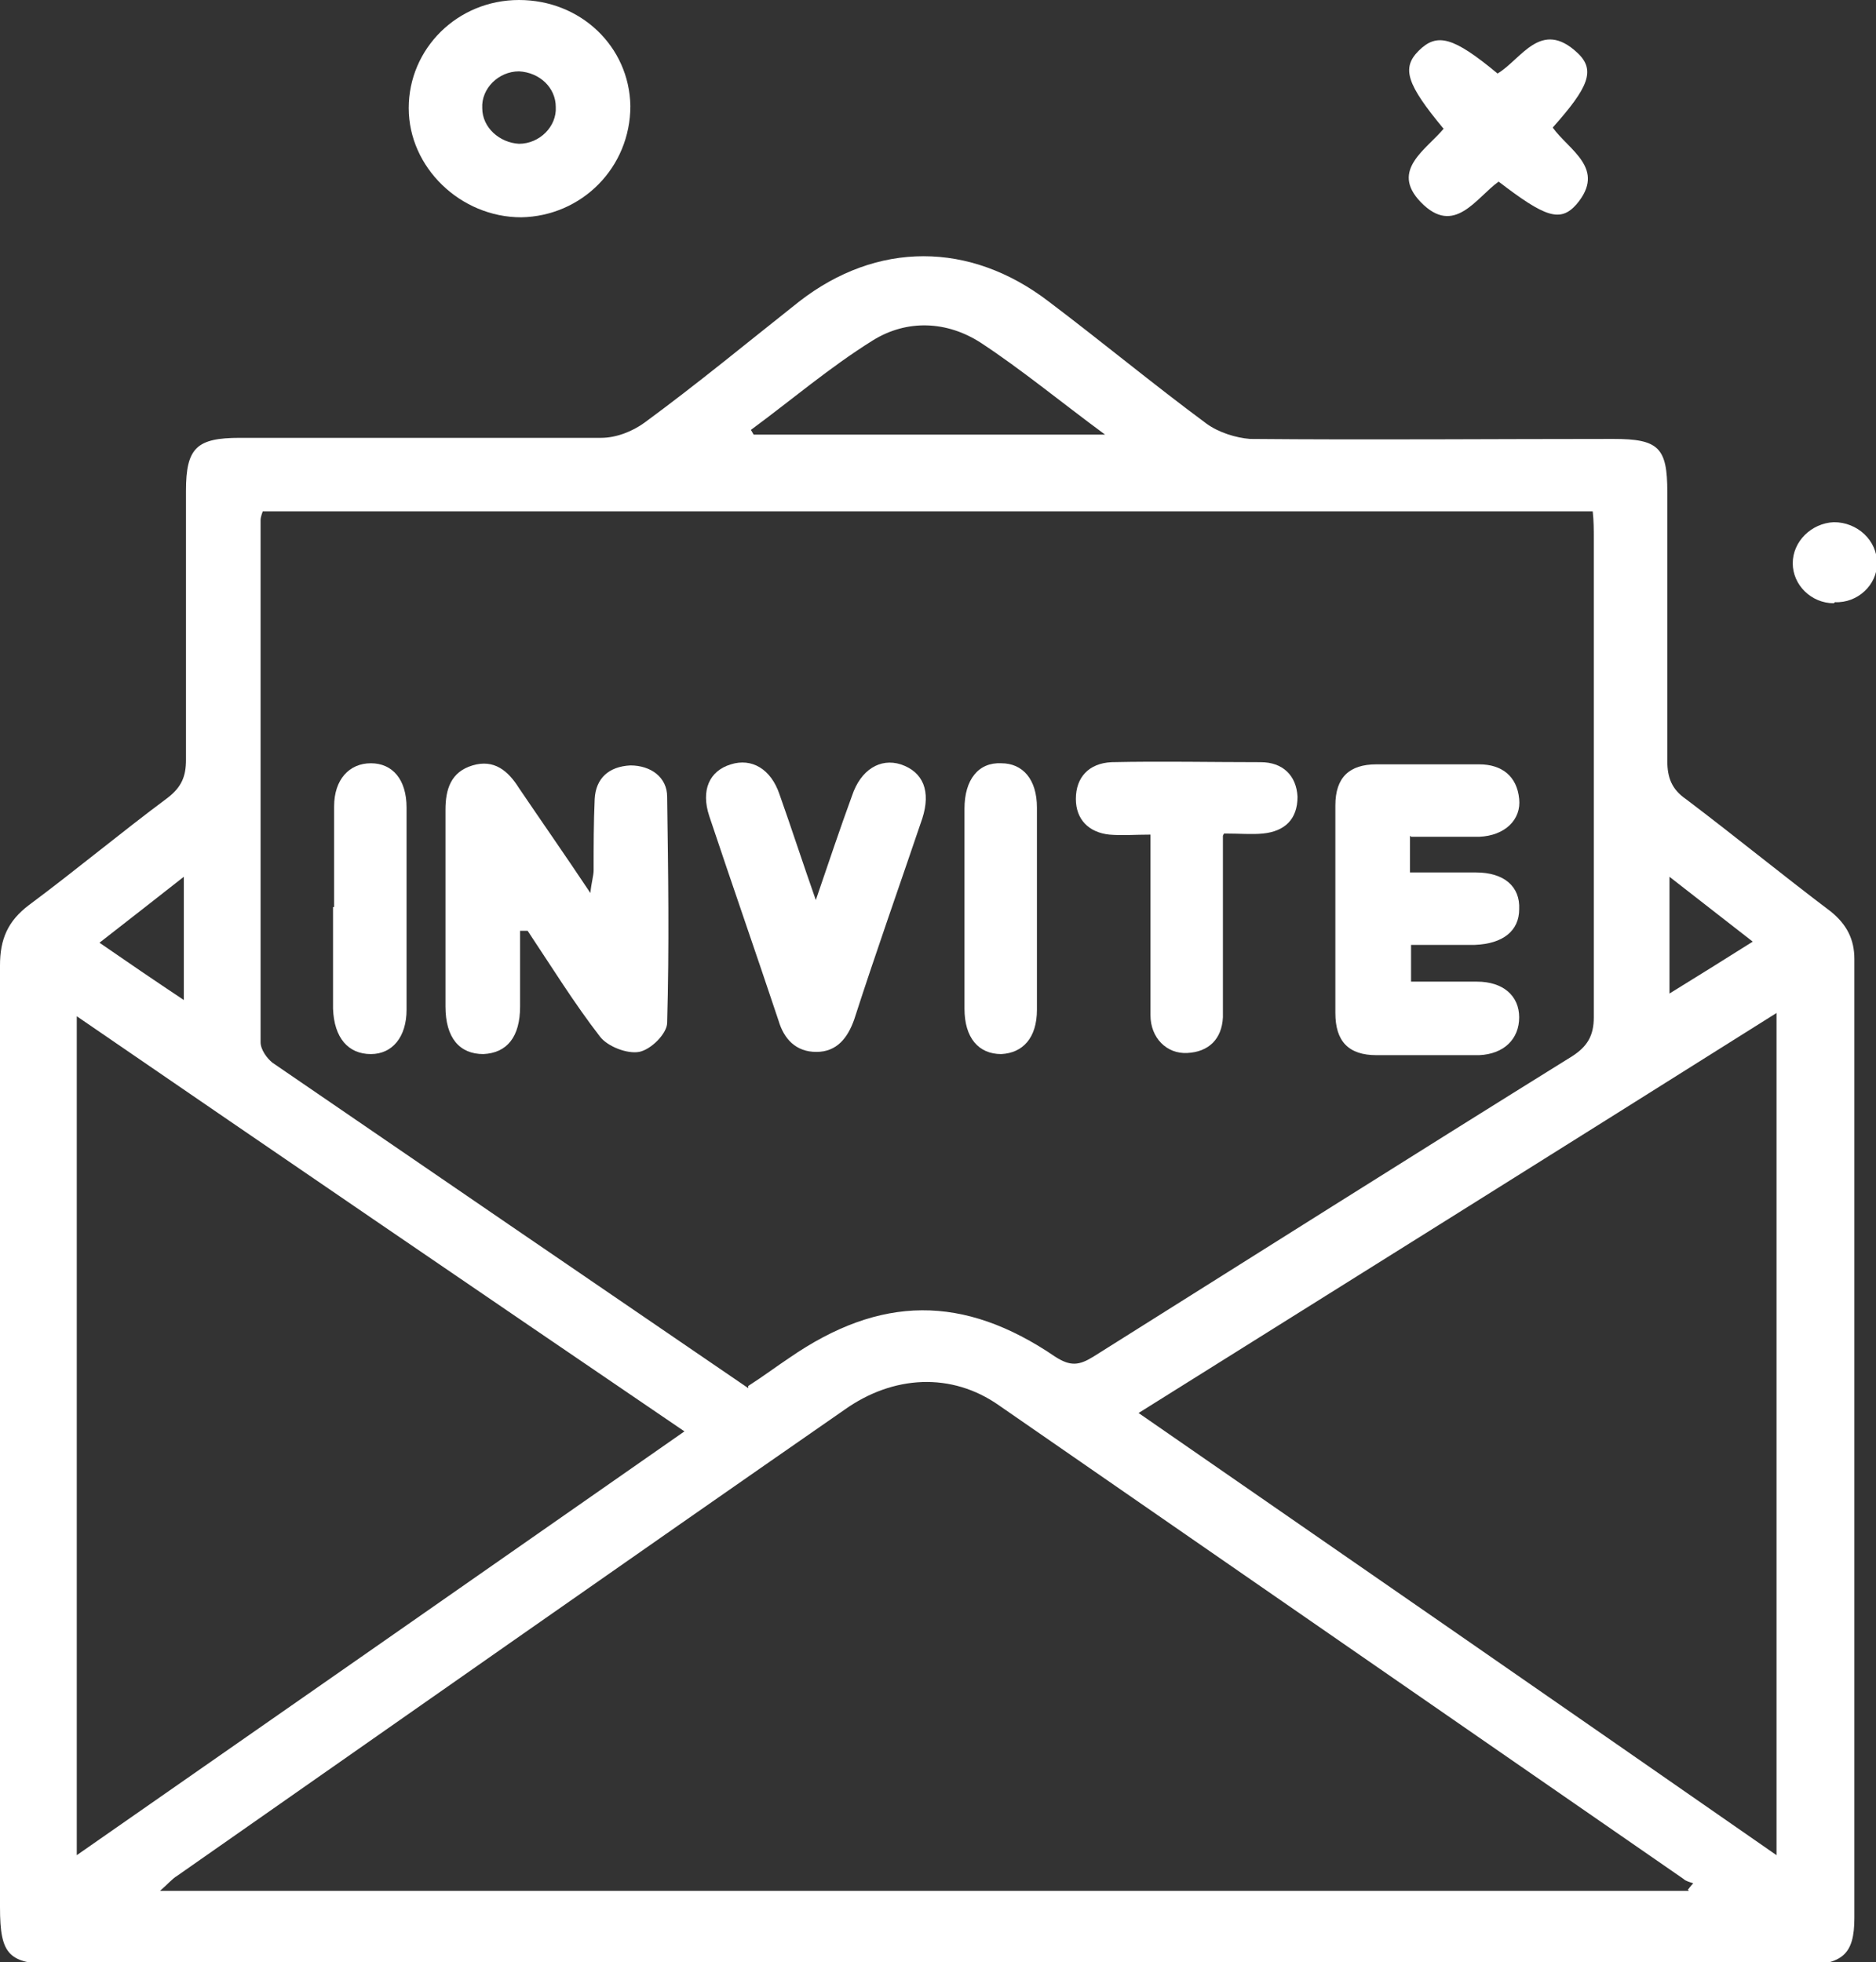
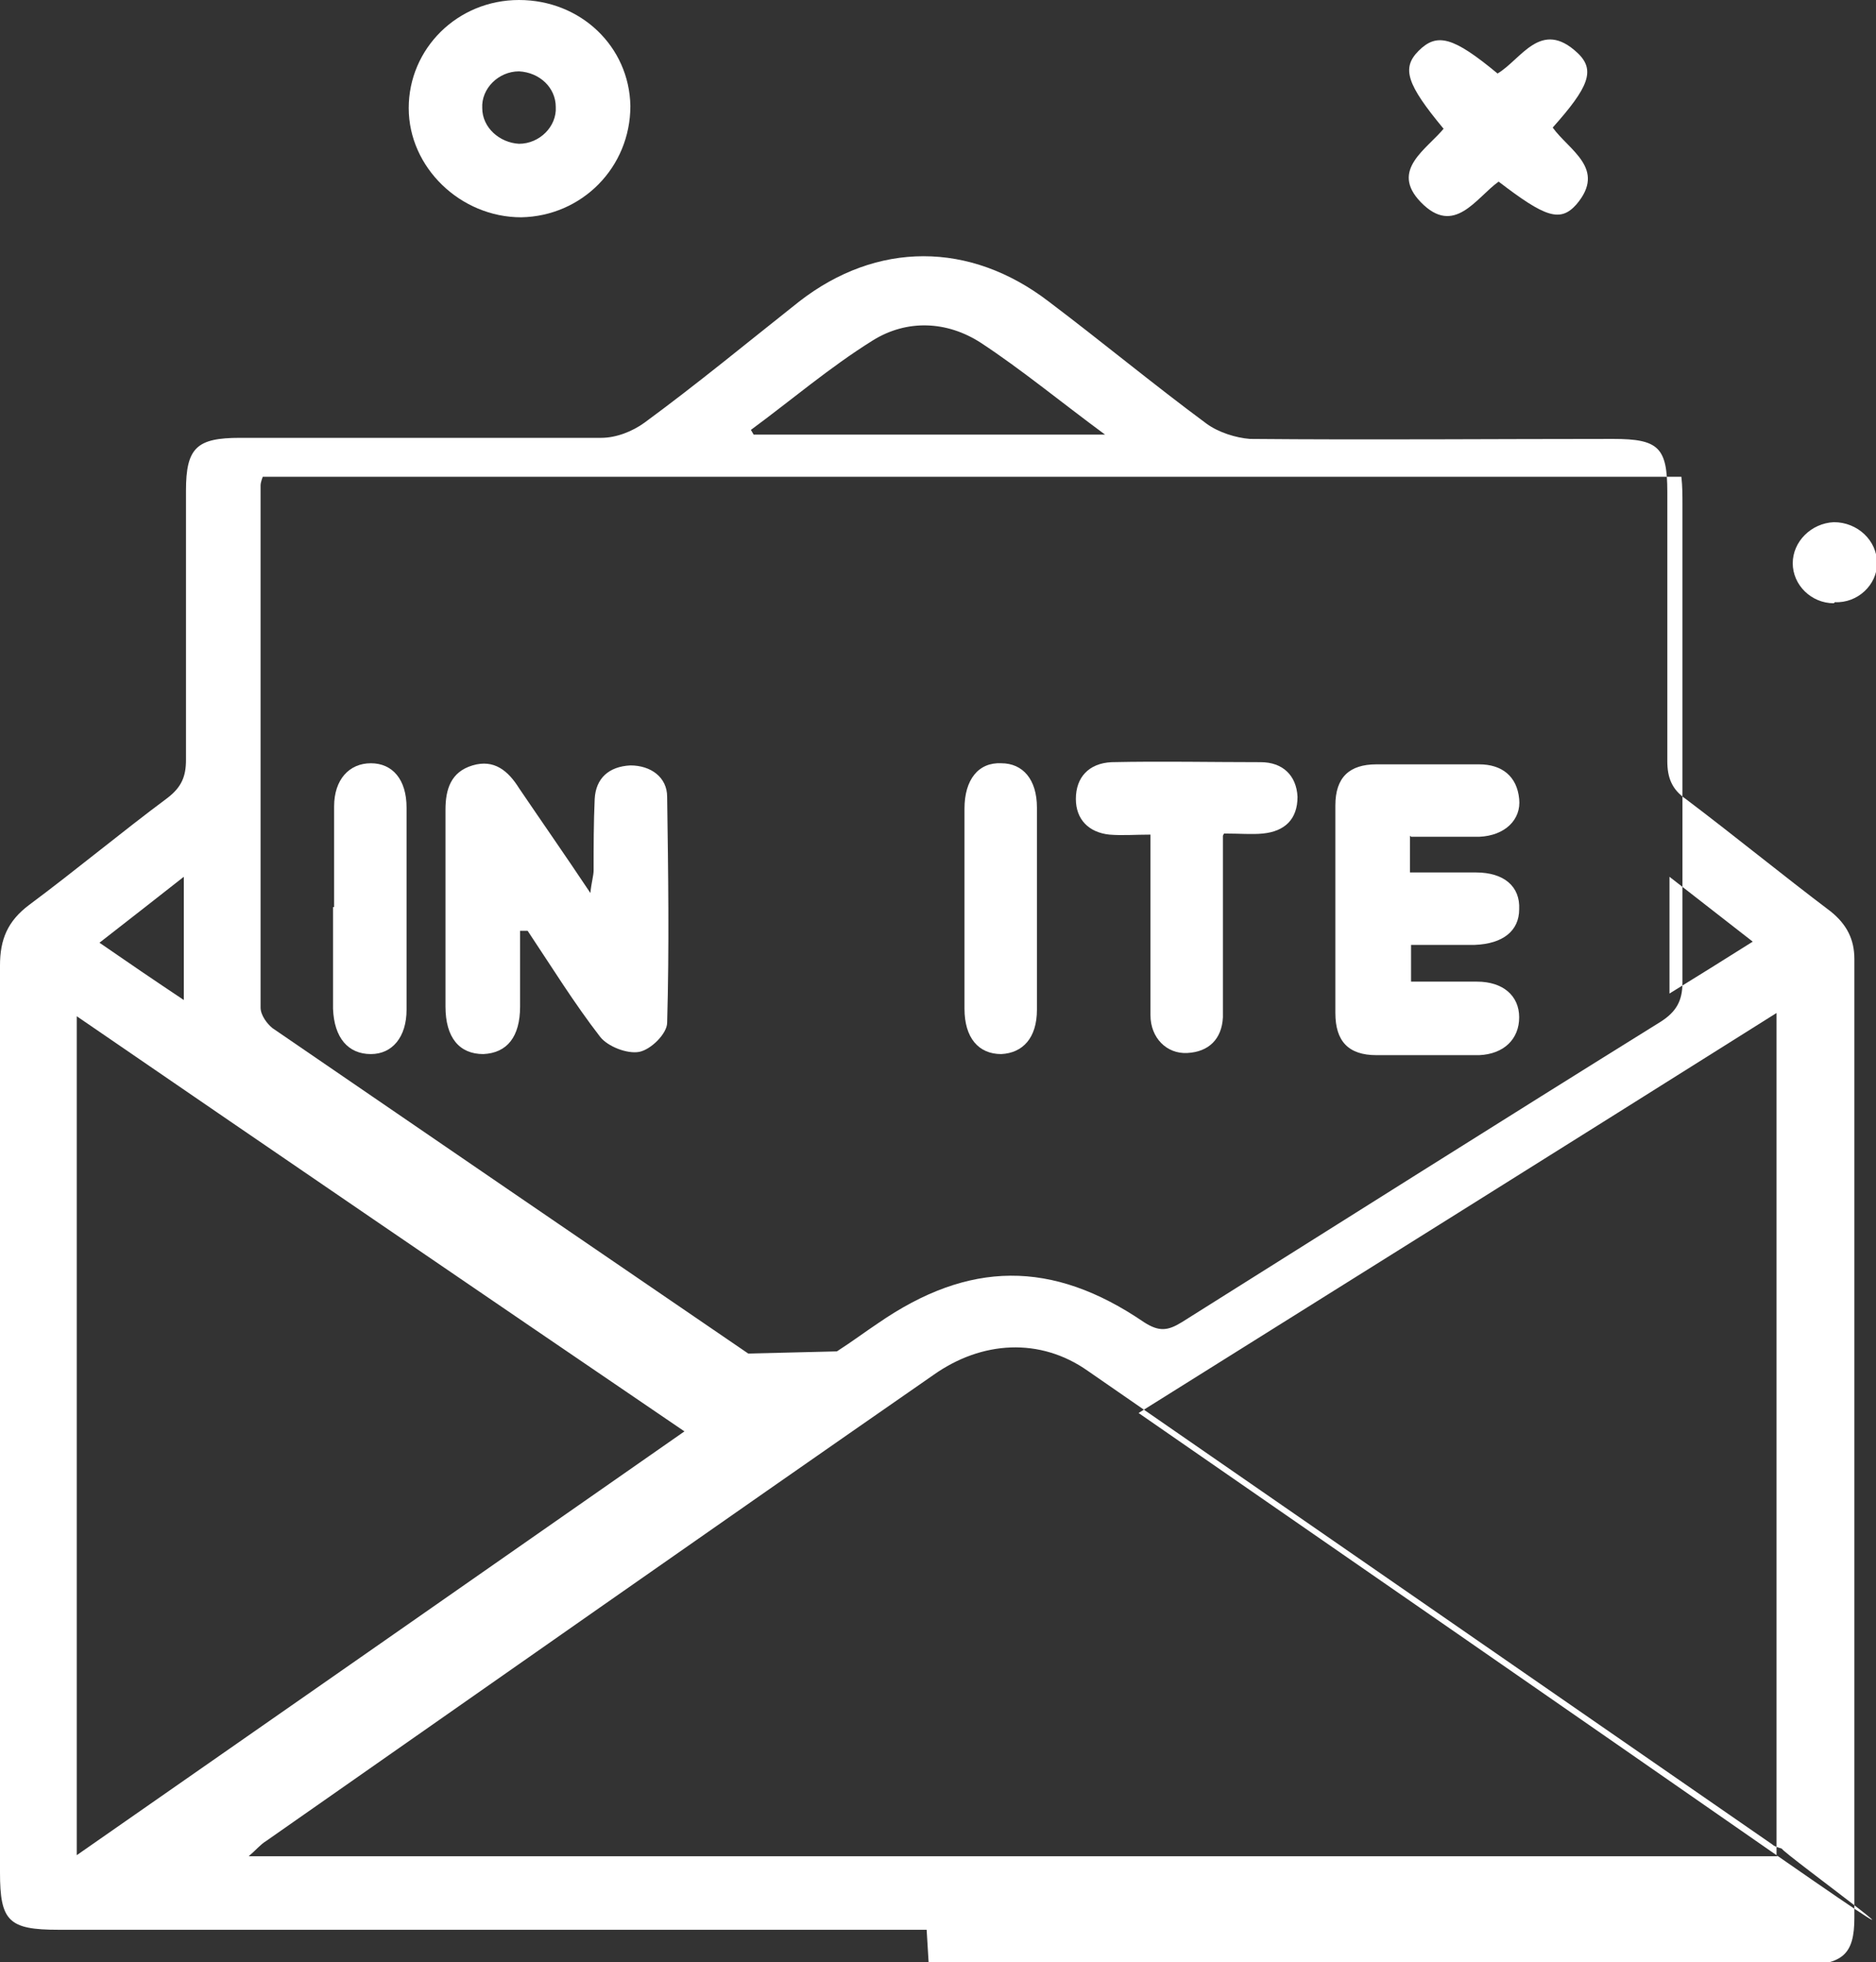
<svg xmlns="http://www.w3.org/2000/svg" id="Layer_2" data-name="Layer 2" viewBox="0 0 17.35 18.15">
  <rect x="0" y="0" width="17.35" height="18.15" fill="#333333" stroke="none" />
  <defs>
    <style>
      .cls-1 {
        fill: #fff;
      }

      .cls-2 {
        clip-path: url(#clippath);
      }

      .cls-3 {
        fill: none;
      }
    </style>
    <clipPath id="clippath">
      <rect class="cls-3" width="17.35" height="18.15" />
    </clipPath>
  </defs>
  <g id="Bequest">
    <g class="cls-2">
-       <path class="cls-1" d="m1.7,8.11c-.28.22-.51.4-.78.61.26.18.51.35.78.53v-1.14Zm14.51.6c-.27-.21-.5-.39-.77-.6v1.08c.26-.16.5-.31.77-.48M6.94,3.97s.02.03.03.05h3.25c-.42-.31-.77-.6-1.15-.85-.31-.2-.68-.22-1-.02-.4.25-.75.55-1.13.83m-.61,9.26c-1.88-1.28-3.74-2.55-5.62-3.84v7.76c1.88-1.31,3.73-2.6,5.62-3.92m10.1,3.92v-7.79c-1.97,1.24-3.92,2.46-5.9,3.7,1.98,1.37,3.93,2.72,5.9,4.09m-.82.32s.03-.04.05-.06c-.03-.01-.07-.02-.09-.04-2.11-1.46-4.22-2.92-6.33-4.38-.44-.31-.98-.28-1.43.04-2.06,1.43-4.11,2.87-6.17,4.31-.05.03-.09.08-.16.14h14.14Zm-8.69-4.66c.14-.09.26-.18.38-.26.84-.58,1.61-.59,2.46-.01.14.09.22.08.35,0,1.48-.93,2.95-1.86,4.43-2.78.14-.09.2-.19.2-.36,0-1.48,0-2.95,0-4.43,0-.08,0-.16-.01-.25H2.43s-.02.05-.02.08c0,1.61,0,3.22,0,4.83,0,.07.06.15.11.19,1.46,1,2.92,2,4.4,3.01m1.65,5.33H.54c-.46,0-.54-.08-.54-.53C0,14.72,0,11.82,0,8.93c0-.24.07-.41.27-.56.43-.32.85-.67,1.28-.99.13-.1.17-.2.17-.35,0-.83,0-1.66,0-2.49,0-.4.1-.49.5-.49,1.11,0,2.22,0,3.34,0,.14,0,.29-.06.4-.14.49-.36.95-.74,1.43-1.12.72-.56,1.58-.56,2.31,0,.49.37.96.76,1.46,1.13.11.08.27.13.4.14,1.12.01,2.24,0,3.36,0,.42,0,.5.08.5.49,0,.83,0,1.66,0,2.49,0,.15.04.26.17.35.45.34.89.7,1.34,1.04.15.12.22.26.22.44,0,2.95,0,5.91,0,8.87,0,.34-.11.43-.48.44h-8.08" />
+       <path class="cls-1" d="m1.7,8.11c-.28.22-.51.4-.78.61.26.18.51.35.78.53v-1.14Zm14.51.6c-.27-.21-.5-.39-.77-.6v1.08c.26-.16.5-.31.77-.48M6.94,3.97s.02.03.03.05h3.25c-.42-.31-.77-.6-1.15-.85-.31-.2-.68-.22-1-.02-.4.25-.75.55-1.13.83m-.61,9.26c-1.88-1.28-3.74-2.55-5.62-3.84v7.76c1.88-1.31,3.73-2.6,5.62-3.92m10.1,3.92v-7.79c-1.97,1.24-3.92,2.46-5.9,3.7,1.98,1.37,3.93,2.72,5.9,4.09s.03-.04.05-.06c-.03-.01-.07-.02-.09-.04-2.11-1.46-4.22-2.92-6.33-4.38-.44-.31-.98-.28-1.43.04-2.06,1.43-4.11,2.87-6.17,4.31-.05.03-.09.08-.16.14h14.14Zm-8.69-4.66c.14-.09.26-.18.38-.26.84-.58,1.61-.59,2.46-.01.14.09.22.08.35,0,1.48-.93,2.95-1.86,4.43-2.78.14-.09.2-.19.2-.36,0-1.48,0-2.95,0-4.43,0-.08,0-.16-.01-.25H2.43s-.02.05-.02.08c0,1.61,0,3.22,0,4.83,0,.07.06.15.11.19,1.46,1,2.92,2,4.4,3.01m1.65,5.33H.54c-.46,0-.54-.08-.54-.53C0,14.72,0,11.82,0,8.93c0-.24.07-.41.27-.56.43-.32.85-.67,1.28-.99.13-.1.17-.2.17-.35,0-.83,0-1.66,0-2.49,0-.4.1-.49.5-.49,1.11,0,2.22,0,3.34,0,.14,0,.29-.06.4-.14.49-.36.95-.74,1.43-1.12.72-.56,1.58-.56,2.31,0,.49.37.96.76,1.46,1.13.11.08.27.13.4.14,1.12.01,2.24,0,3.36,0,.42,0,.5.08.5.49,0,.83,0,1.66,0,2.49,0,.15.04.26.17.35.45.34.89.7,1.34,1.04.15.12.22.26.22.44,0,2.95,0,5.91,0,8.87,0,.34-.11.43-.48.44h-8.08" />
      <path class="cls-1" d="m5.14.99c0-.18-.15-.32-.34-.33-.19,0-.35.16-.34.34,0,.18.16.32.34.33.19,0,.35-.16.34-.34M4.8,0c.57,0,1.02.43,1.03.98,0,.57-.45,1.02-1.01,1.03-.56,0-1.04-.46-1.04-1.01C3.78.45,4.23,0,4.8,0" />
      <path class="cls-1" d="m13.35,1.19c-.34-.41-.39-.56-.23-.72.17-.17.32-.13.73.21.22-.13.4-.51.74-.19.17.16.1.32-.23.69.15.21.5.38.22.71-.15.17-.29.12-.72-.21-.21.15-.41.51-.72.19-.29-.3.06-.49.22-.69" />
      <path class="cls-1" d="m16.96,5.58c-.21,0-.38-.17-.38-.37,0-.2.17-.37.38-.38.22,0,.4.17.4.38,0,.2-.18.37-.39.36" />
      <path class="cls-1" d="m4.81,8.61c0,.23,0,.47,0,.7,0,.28-.12.43-.34.44-.22,0-.35-.15-.35-.44,0-.61,0-1.21,0-1.82,0-.19.05-.35.25-.41.2-.06.33.05.43.21.21.31.42.61.66.97.01-.1.03-.16.03-.21,0-.22,0-.44.01-.66.01-.19.13-.3.33-.31.19,0,.34.11.34.29.01.7.02,1.39,0,2.09,0,.1-.15.25-.26.27-.11.02-.29-.05-.36-.14-.24-.31-.45-.65-.67-.98-.02,0-.04,0-.06,0" />
      <path class="cls-1" d="m13.04,7.73v.34c.21,0,.41,0,.61,0,.26,0,.41.13.4.34,0,.2-.15.32-.41.33-.19,0-.38,0-.59,0v.34c.2,0,.41,0,.61,0,.24,0,.39.13.39.33,0,.2-.14.34-.37.35-.32,0-.63,0-.95,0-.26,0-.38-.13-.38-.39,0-.64,0-1.28,0-1.92,0-.26.13-.38.38-.38.32,0,.63,0,.95,0,.21,0,.35.11.37.32.02.19-.13.34-.37.35-.11,0-.22,0-.32,0h-.31" />
-       <path class="cls-1" d="m7.54,8.34c.13-.38.23-.68.34-.98.08-.24.26-.35.45-.29.21.07.28.25.2.5-.21.62-.43,1.24-.63,1.86-.06.17-.16.3-.35.3-.19,0-.3-.12-.35-.29-.21-.63-.43-1.26-.64-1.89-.08-.24,0-.42.2-.48.19-.06.37.04.45.28.11.31.21.62.34.99" />
      <path class="cls-1" d="m11.31,7.73v1.41c0,.09,0,.18,0,.27-.01.2-.13.32-.33.33-.19.01-.34-.14-.34-.35,0-.46,0-.92,0-1.38v-.29c-.14,0-.26.01-.38,0-.19-.02-.31-.14-.31-.33,0-.2.12-.33.33-.34.46-.01.92,0,1.38,0,.2,0,.33.12.34.32,0,.21-.12.32-.32.34-.1.01-.21,0-.36,0" />
      <path class="cls-1" d="m3.09,8.39c0-.31,0-.62,0-.93,0-.25.14-.4.34-.4.2,0,.33.15.33.41,0,.62,0,1.25,0,1.87,0,.25-.13.41-.33.41-.21,0-.34-.15-.35-.42,0-.31,0-.62,0-.94" />
      <path class="cls-1" d="m8.92,8.39c0-.3,0-.61,0-.91,0-.27.13-.43.34-.42.2,0,.33.15.33.41,0,.62,0,1.25,0,1.87,0,.26-.13.4-.33.41-.21,0-.34-.15-.34-.42,0-.31,0-.62,0-.94" />
    </g>
  </g>
</svg>